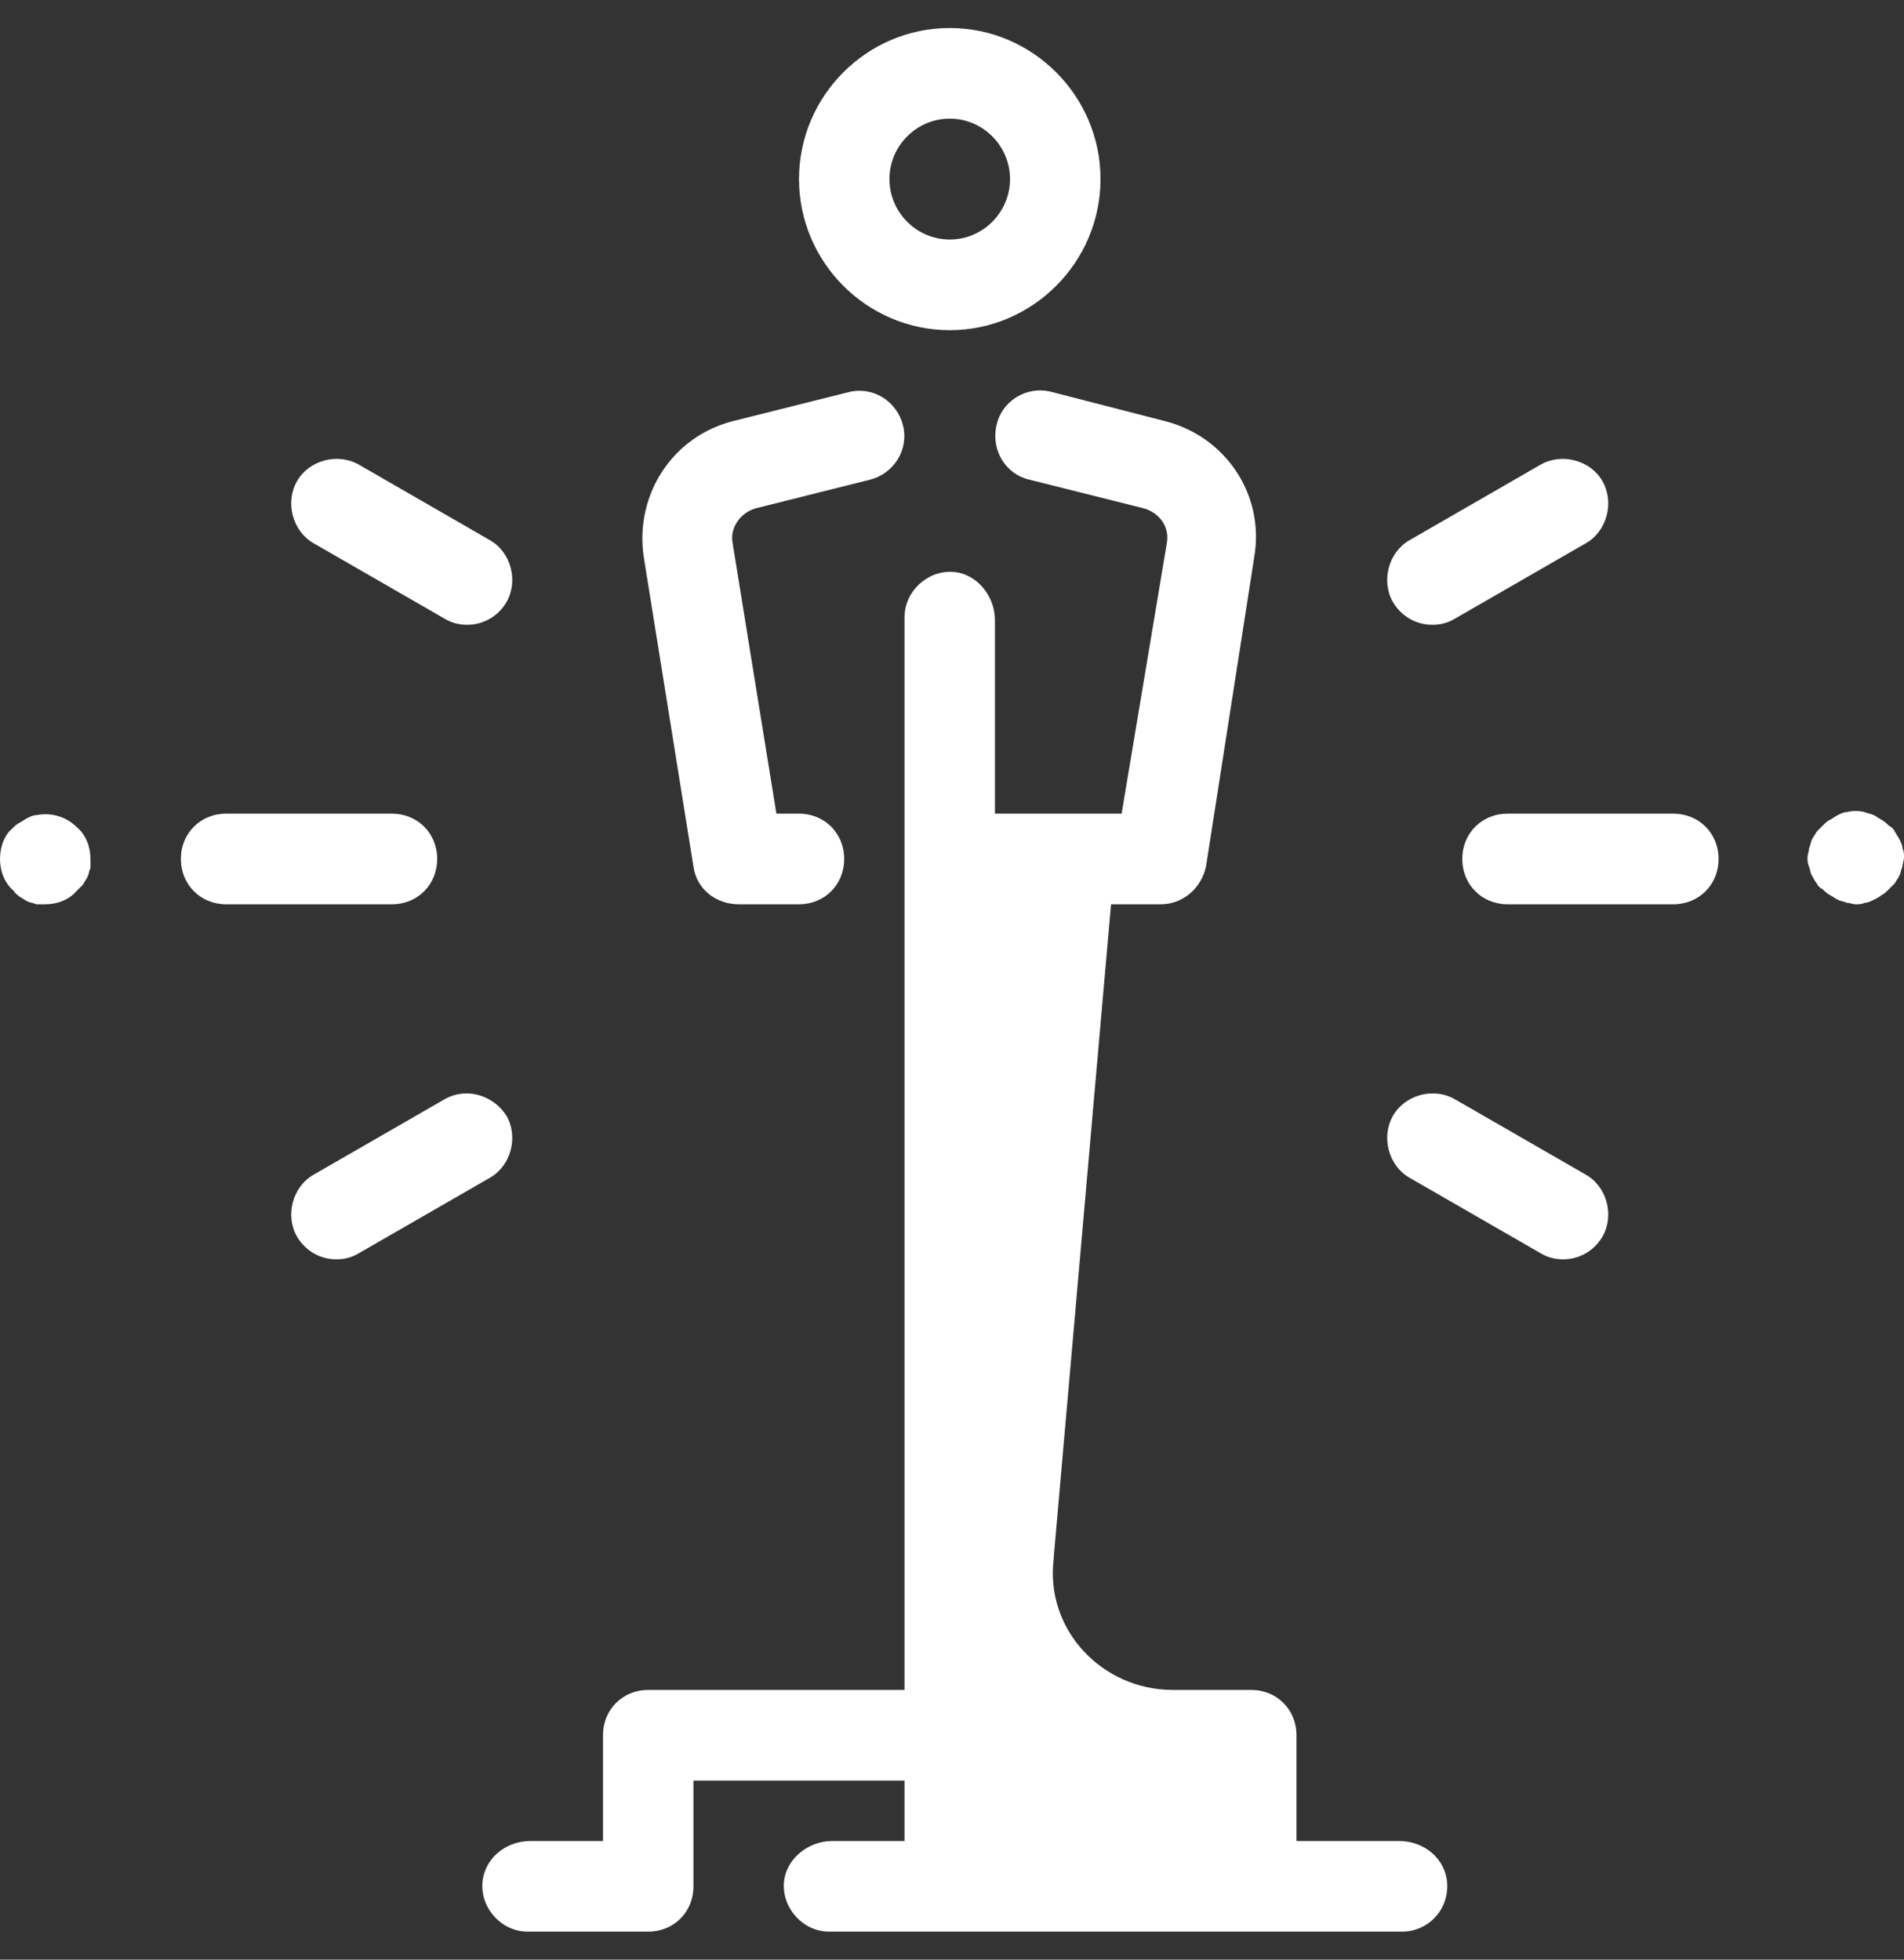
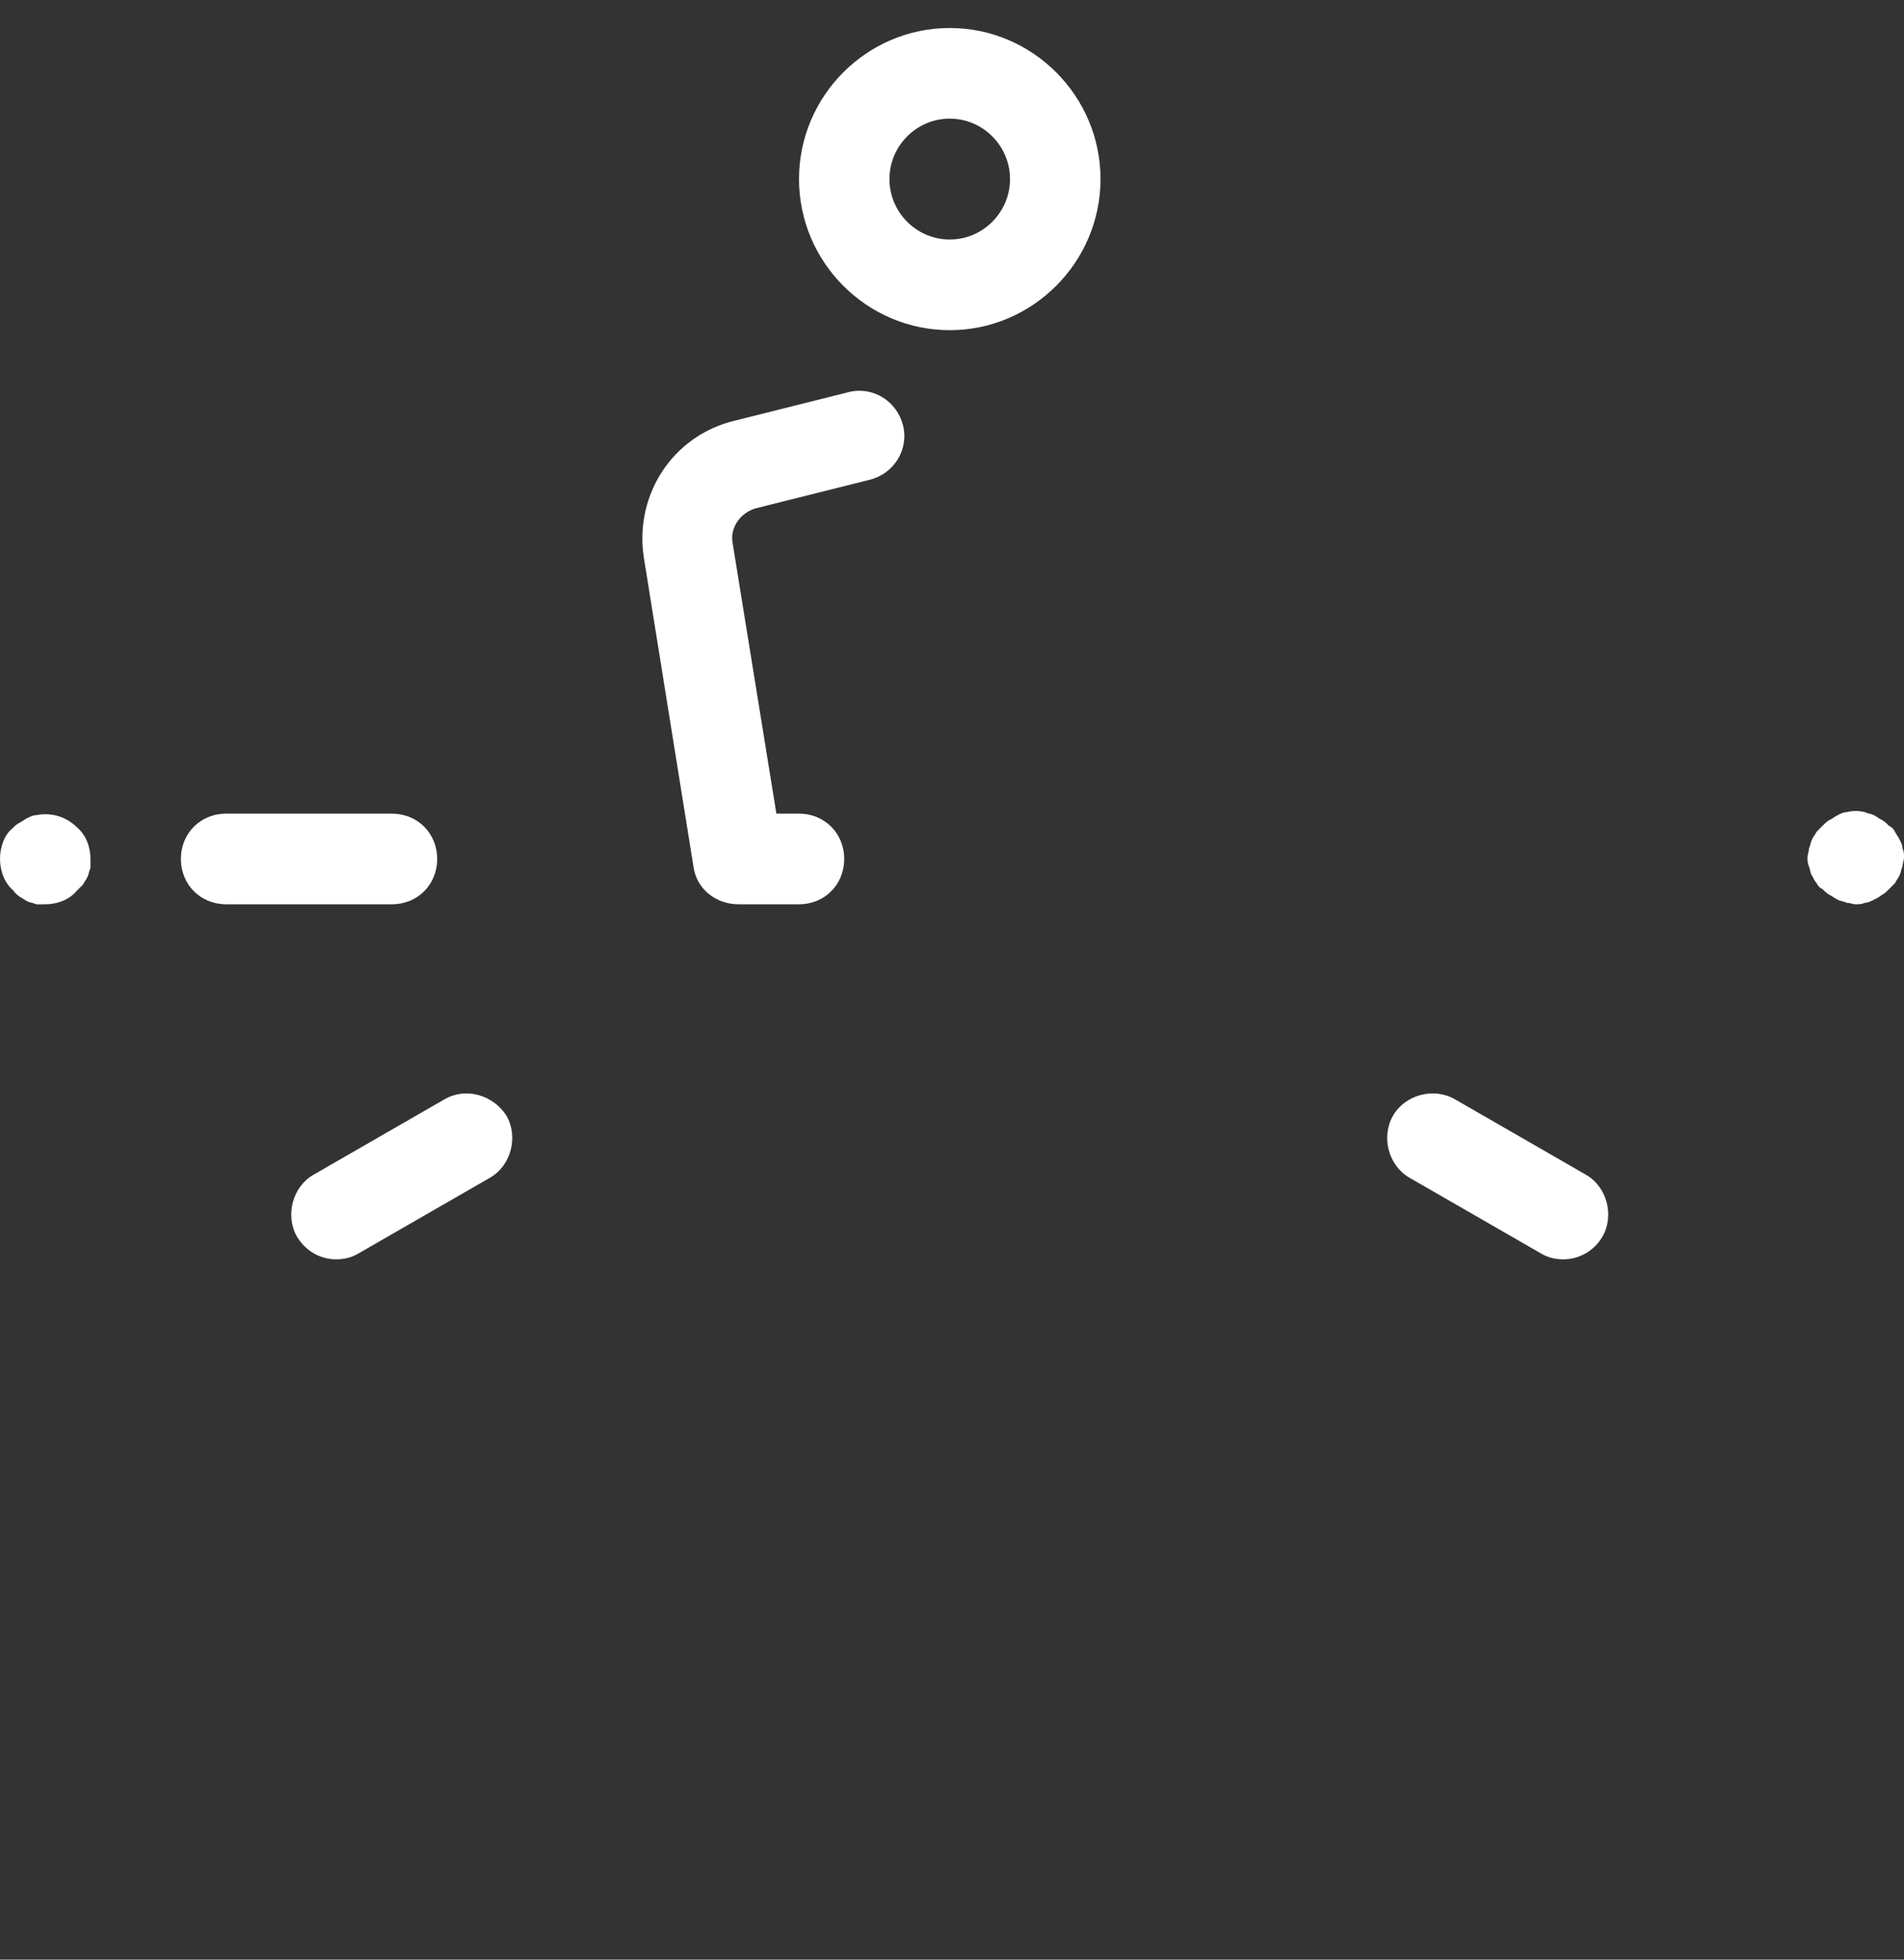
<svg xmlns="http://www.w3.org/2000/svg" width="34" height="35" viewBox="0 0 34 35" fill="none">
  <rect x="0" y="0" width="34" height="35" fill="#333333" stroke="none" />
  <path d="M12.383 15.476C12.437 15.881 12.787 16.151 13.191 16.151H14.268C14.725 16.151 15.075 15.8 15.075 15.341C15.075 14.883 14.725 14.532 14.268 14.532H13.864L13.083 9.702C13.029 9.432 13.218 9.162 13.487 9.081L15.533 8.568C15.964 8.46 16.233 8.029 16.125 7.597C16.017 7.165 15.587 6.895 15.156 7.003L13.11 7.516C12.006 7.786 11.333 8.838 11.495 9.944L12.383 15.476Z" fill="white" />
-   <path d="M8.614 33.636C8.587 34.095 8.964 34.5 9.422 34.5H11.576C12.033 34.5 12.383 34.149 12.383 33.691V31.802H16.152V32.881H14.86C14.429 32.881 14.025 33.205 13.998 33.636C13.972 34.095 14.348 34.5 14.806 34.5H25.036C25.493 34.5 25.87 34.122 25.843 33.636C25.816 33.205 25.439 32.881 24.982 32.881H23.151V30.992C23.151 30.533 22.801 30.183 22.344 30.183H20.944C19.678 30.183 18.656 29.103 18.817 27.835V27.808L19.84 16.151H20.728C21.132 16.151 21.455 15.854 21.536 15.476L22.398 9.944C22.586 8.838 21.886 7.786 20.782 7.516L18.79 7.003C18.413 6.895 18.009 7.084 17.848 7.435C17.633 7.921 17.902 8.46 18.386 8.568L20.432 9.081C20.701 9.162 20.89 9.405 20.836 9.702L20.029 14.532H17.767V11.078C17.767 10.646 17.444 10.241 17.014 10.214C16.556 10.187 16.152 10.565 16.152 11.024V30.183H11.576C11.118 30.183 10.768 30.533 10.768 30.992V32.881H9.476C9.018 32.881 8.641 33.205 8.614 33.636Z" fill="white" />
-   <path d="M16.96 5.897C18.44 5.897 19.652 4.683 19.652 3.198C19.652 1.714 18.44 0.5 16.96 0.5C15.479 0.5 14.268 1.714 14.268 3.198C14.268 4.683 15.479 5.897 16.96 5.897ZM16.96 2.119C17.552 2.119 18.036 2.605 18.036 3.198C18.036 3.792 17.552 4.278 16.96 4.278C16.367 4.278 15.883 3.792 15.883 3.198C15.883 2.605 16.367 2.119 16.96 2.119Z" fill="white" />
+   <path d="M16.96 5.897C18.44 5.897 19.652 4.683 19.652 3.198C19.652 1.714 18.44 0.5 16.96 0.5C15.479 0.5 14.268 1.714 14.268 3.198C14.268 4.683 15.479 5.897 16.96 5.897ZM16.96 2.119C17.552 2.119 18.036 2.605 18.036 3.198C18.036 3.792 17.552 4.278 16.96 4.278C16.367 4.278 15.883 3.792 15.883 3.198C15.883 2.605 16.367 2.119 16.96 2.119" fill="white" />
  <path d="M32.358 15.638C32.385 15.692 32.412 15.746 32.439 15.773C32.466 15.827 32.492 15.854 32.546 15.881C32.573 15.908 32.627 15.962 32.681 15.989C32.735 16.016 32.762 16.043 32.816 16.07C32.869 16.097 32.923 16.097 32.977 16.124C33.031 16.124 33.085 16.151 33.139 16.151C33.192 16.151 33.246 16.151 33.3 16.124C33.354 16.124 33.408 16.097 33.462 16.07C33.515 16.043 33.569 16.016 33.596 15.989C33.65 15.962 33.677 15.935 33.731 15.881C33.758 15.854 33.812 15.8 33.839 15.773C33.865 15.719 33.892 15.692 33.919 15.638C33.946 15.584 33.946 15.53 33.973 15.476C33.973 15.422 34 15.368 34 15.314C34 15.26 34 15.206 33.973 15.152C33.973 15.098 33.946 15.044 33.919 14.991C33.892 14.937 33.865 14.909 33.839 14.856C33.812 14.802 33.785 14.775 33.731 14.748C33.704 14.721 33.65 14.667 33.596 14.64C33.542 14.613 33.515 14.586 33.462 14.559C33.408 14.532 33.354 14.532 33.3 14.505C33.192 14.478 33.085 14.478 32.977 14.505C32.923 14.505 32.869 14.532 32.816 14.559C32.762 14.586 32.735 14.613 32.681 14.64C32.627 14.667 32.6 14.694 32.546 14.748C32.492 14.802 32.466 14.829 32.439 14.856C32.412 14.909 32.385 14.937 32.358 14.991C32.331 15.044 32.331 15.098 32.304 15.152C32.304 15.206 32.277 15.26 32.277 15.314C32.277 15.368 32.277 15.422 32.304 15.476C32.331 15.557 32.331 15.611 32.358 15.638Z" fill="white" />
-   <path d="M26.112 15.341C26.112 15.8 26.462 16.151 26.92 16.151H29.881C30.339 16.151 30.689 15.8 30.689 15.341C30.689 14.883 30.339 14.532 29.881 14.532H26.92C26.462 14.532 26.112 14.883 26.112 15.341Z" fill="white" />
  <path d="M4.038 16.151H6.999C7.457 16.151 7.807 15.8 7.807 15.341C7.807 14.883 7.457 14.532 6.999 14.532H4.038C3.58 14.532 3.23 14.883 3.23 15.341C3.23 15.8 3.58 16.151 4.038 16.151Z" fill="white" />
  <path d="M0.35 16.016C0.404 16.043 0.431 16.07 0.485 16.097C0.538 16.124 0.592 16.124 0.646 16.151C0.7 16.151 0.754 16.151 0.808 16.151C1.023 16.151 1.238 16.07 1.373 15.908C1.4 15.881 1.454 15.827 1.481 15.8C1.508 15.746 1.534 15.719 1.561 15.665C1.588 15.611 1.588 15.557 1.615 15.503C1.615 15.449 1.615 15.395 1.615 15.341C1.615 15.125 1.534 14.909 1.373 14.775C1.184 14.586 0.915 14.505 0.646 14.559C0.592 14.559 0.538 14.586 0.485 14.613C0.431 14.64 0.404 14.667 0.35 14.694C0.296 14.721 0.269 14.748 0.215 14.802C0.081 14.909 0 15.125 0 15.341C0 15.557 0.081 15.773 0.242 15.908C0.269 15.962 0.323 15.989 0.35 16.016Z" fill="white" />
-   <path d="M25.574 11.159C25.709 11.159 25.843 11.132 25.978 11.051L28.32 9.702C28.697 9.486 28.831 8.973 28.616 8.595C28.401 8.217 27.889 8.083 27.512 8.298L25.17 9.648C24.793 9.863 24.659 10.376 24.874 10.754C25.036 11.024 25.305 11.159 25.574 11.159Z" fill="white" />
  <path d="M7.941 19.632L5.599 20.981C5.222 21.197 5.088 21.709 5.303 22.087C5.465 22.357 5.734 22.492 6.003 22.492C6.138 22.492 6.272 22.465 6.407 22.384L8.749 21.035C9.126 20.819 9.26 20.306 9.045 19.929C8.803 19.551 8.318 19.416 7.941 19.632Z" fill="white" />
  <path d="M25.17 21.035L27.512 22.384C27.647 22.465 27.782 22.492 27.916 22.492C28.185 22.492 28.454 22.357 28.616 22.087C28.831 21.709 28.697 21.197 28.32 20.981L25.978 19.632C25.601 19.416 25.09 19.551 24.874 19.929C24.659 20.306 24.793 20.819 25.17 21.035Z" fill="white" />
-   <path d="M5.599 9.702L7.941 11.051C8.076 11.132 8.211 11.159 8.345 11.159C8.614 11.159 8.884 11.024 9.045 10.754C9.26 10.376 9.126 9.863 8.749 9.648L6.407 8.298C6.03 8.083 5.519 8.217 5.303 8.595C5.088 8.973 5.222 9.486 5.599 9.702Z" fill="white" />
</svg>